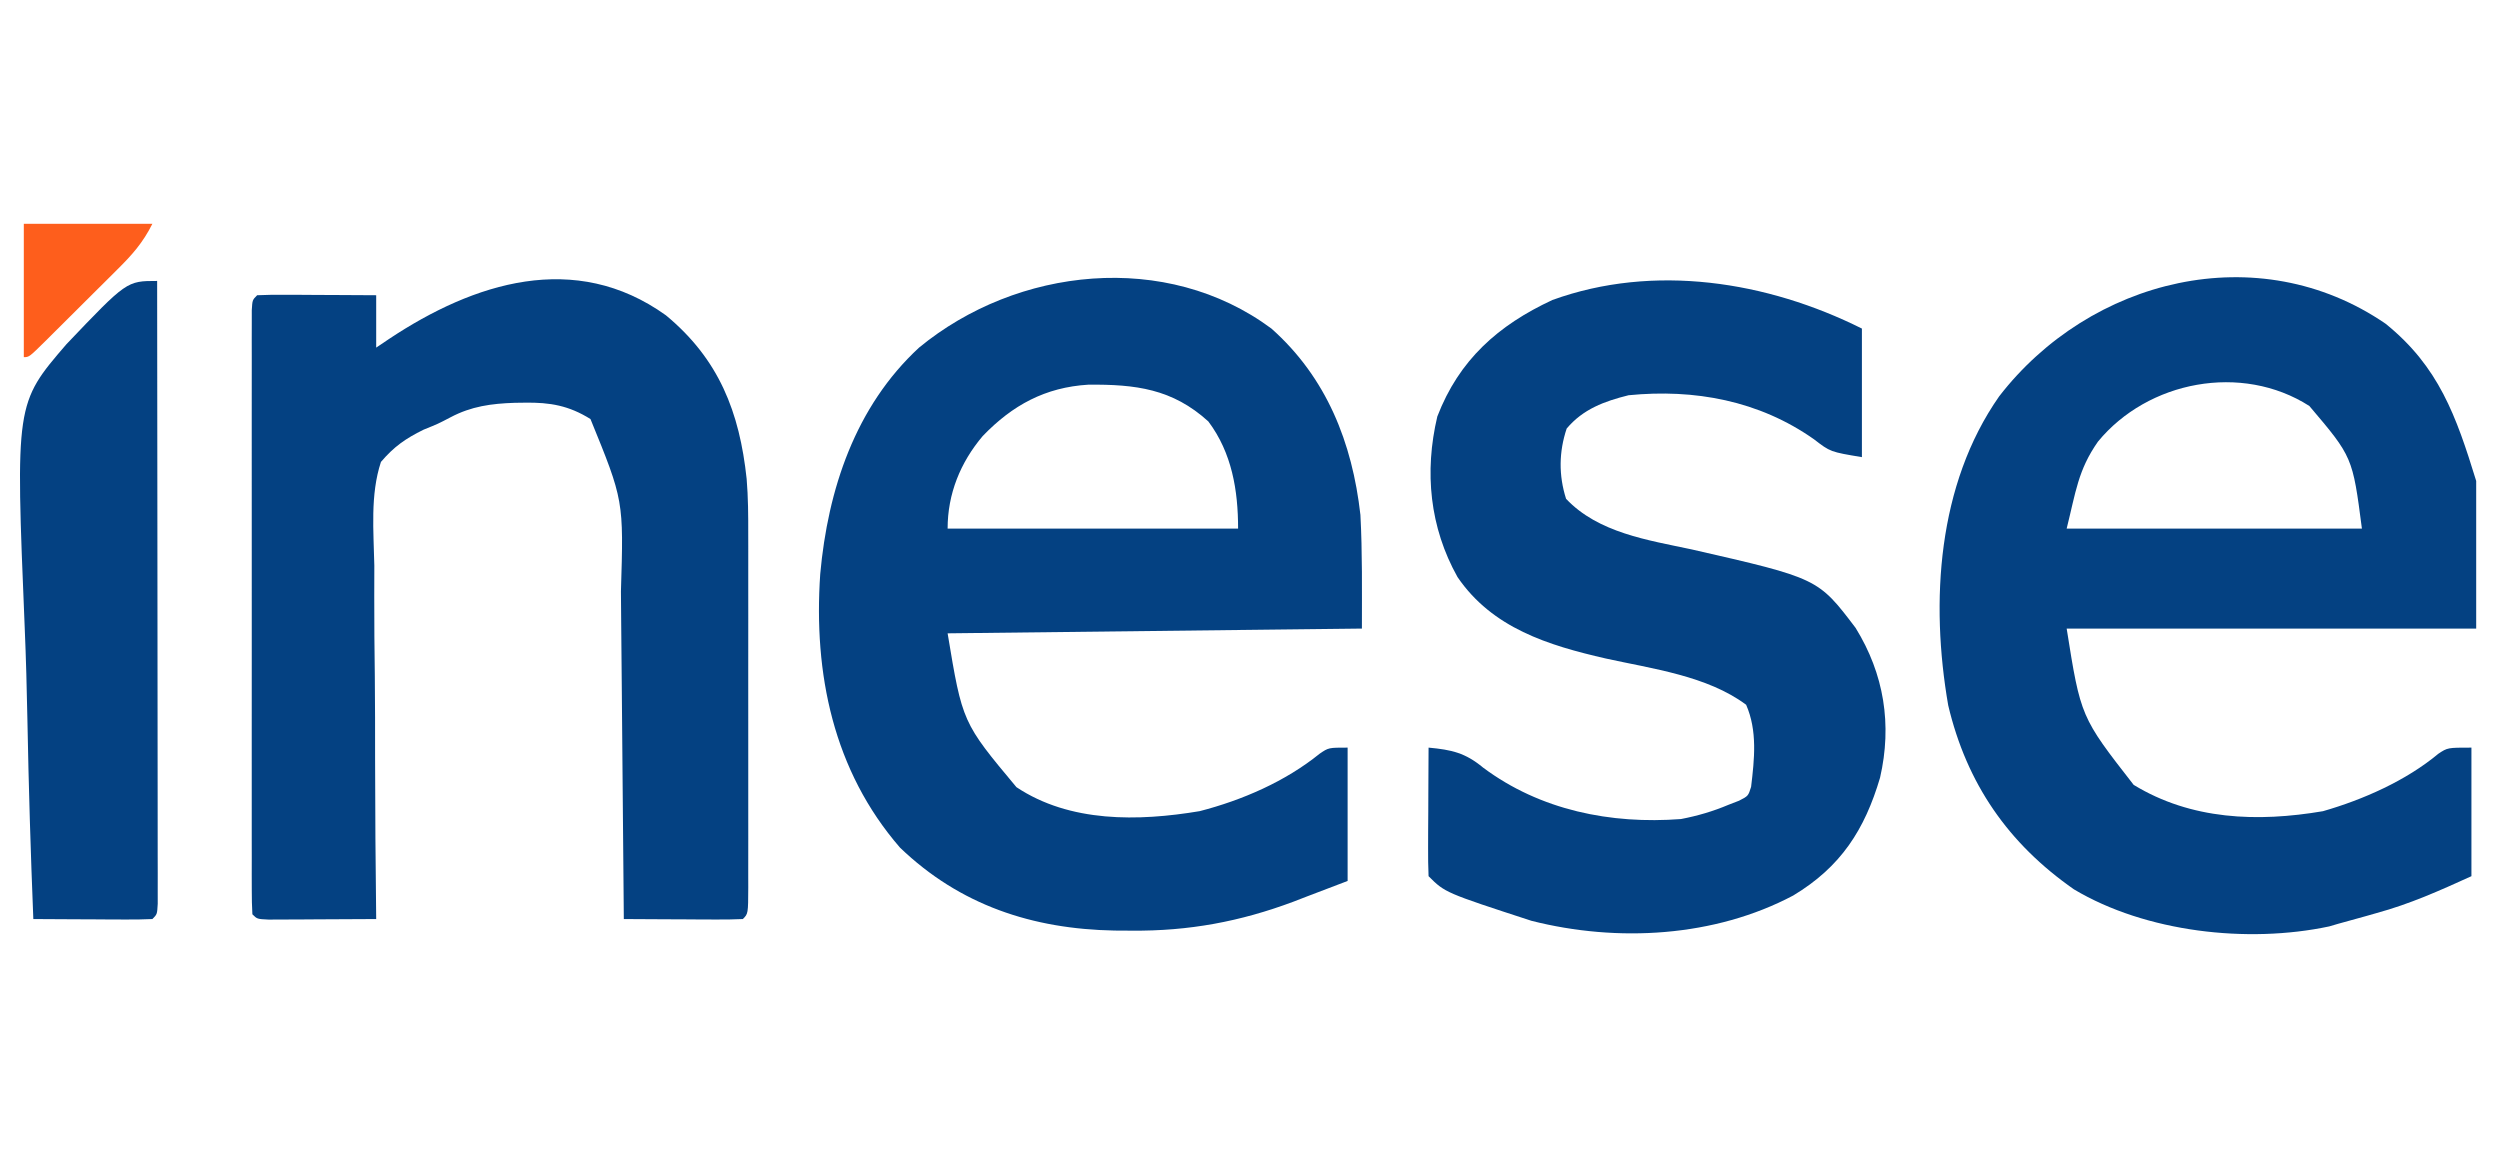
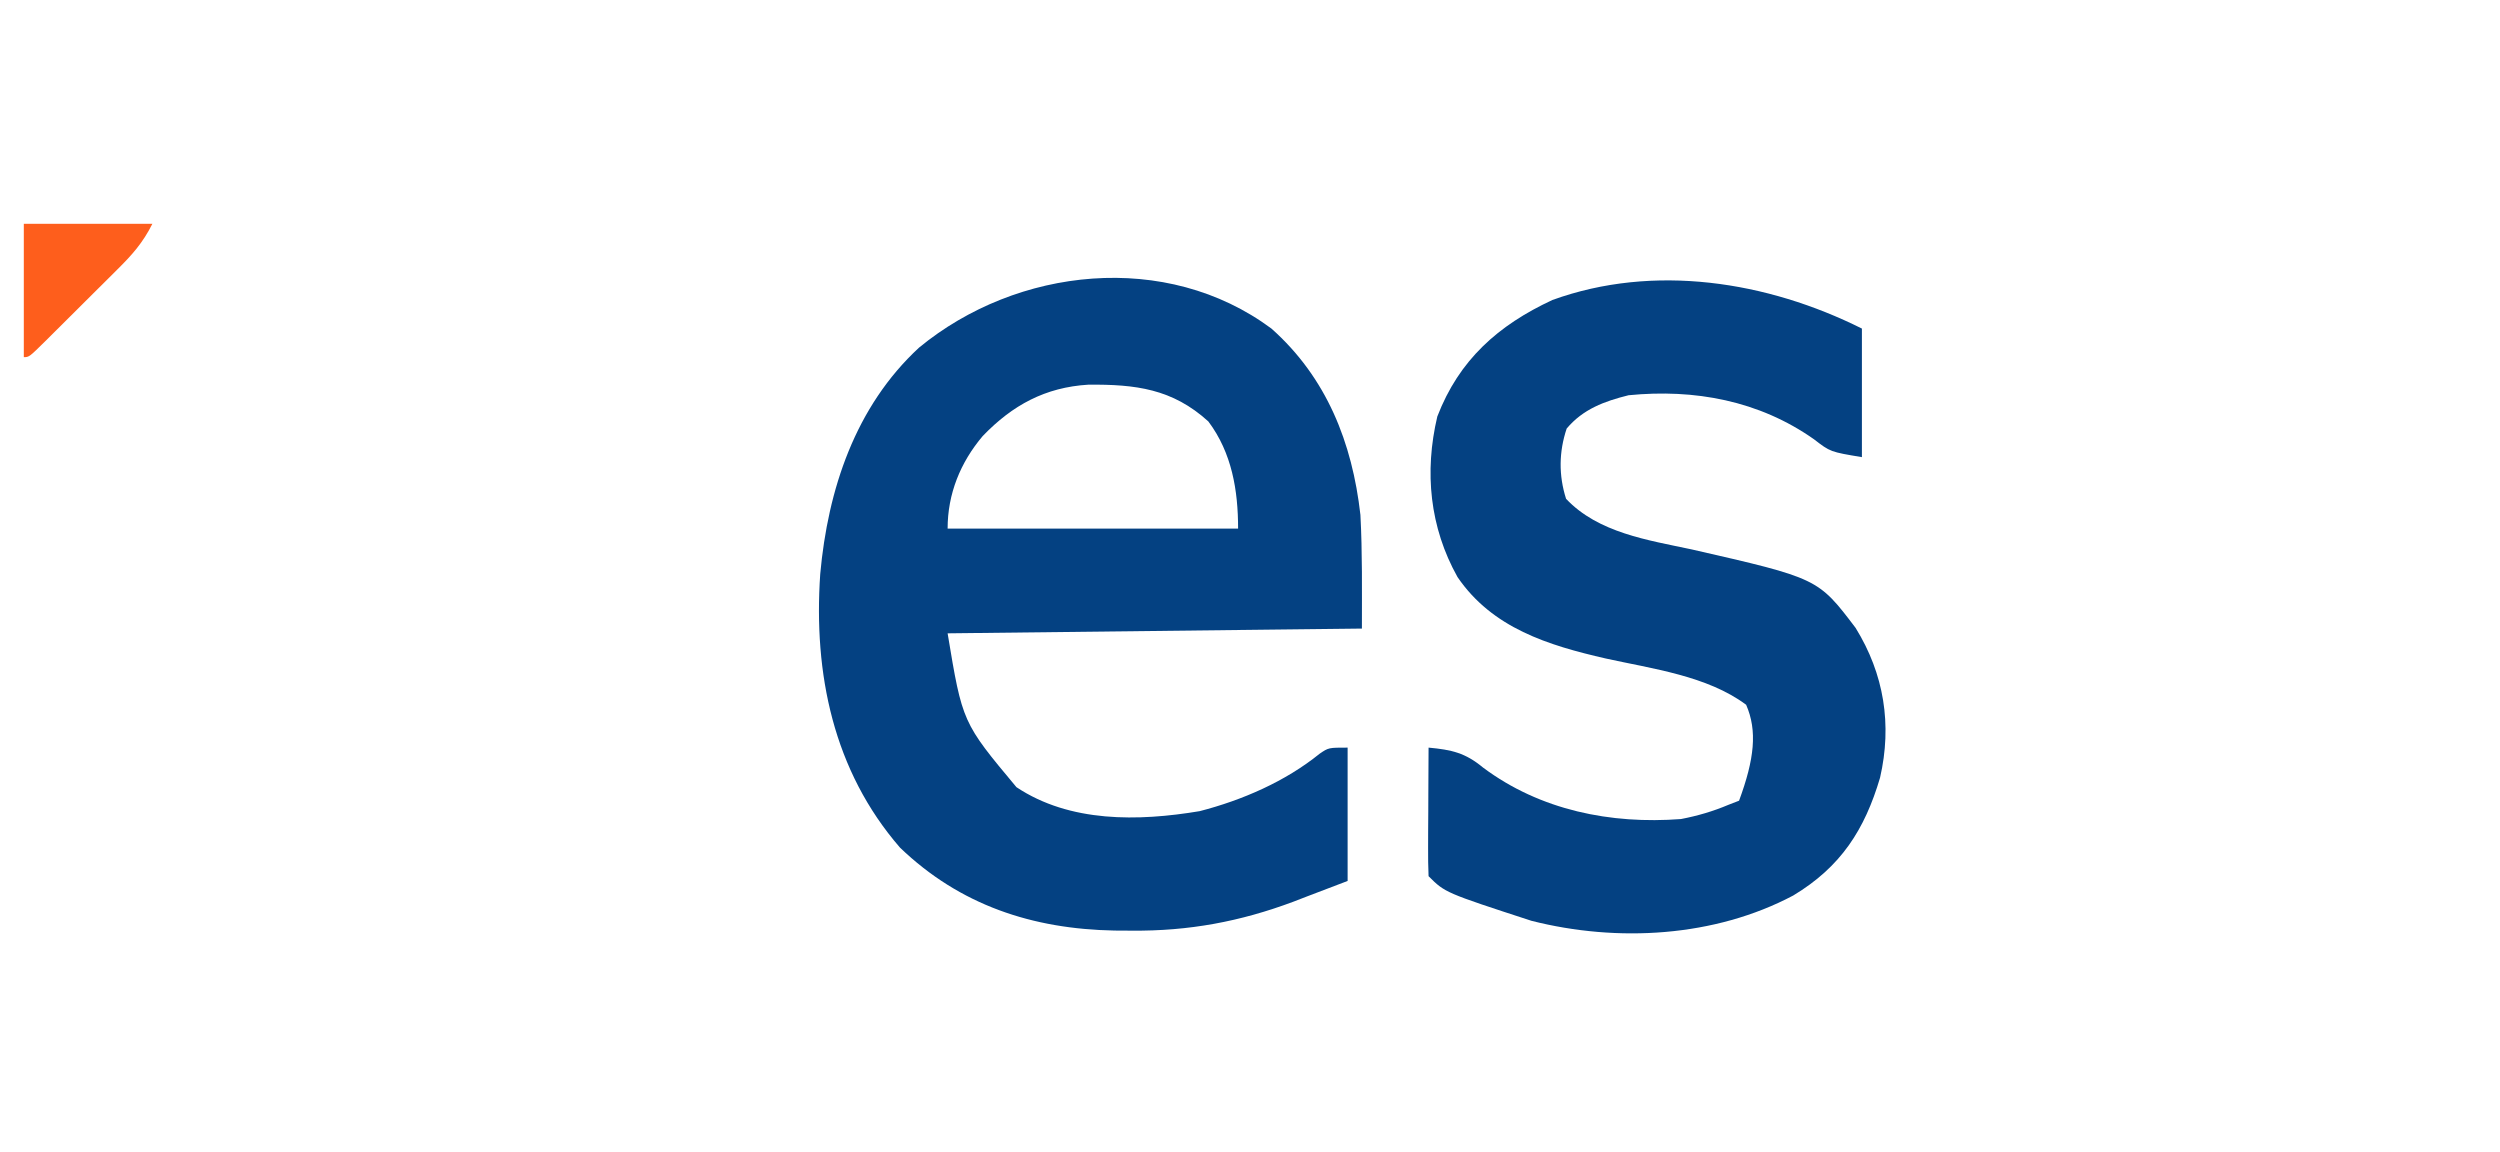
<svg xmlns="http://www.w3.org/2000/svg" version="1.1" width="525" height="242">
  <path d="M0 0 C11.588 10.305 16.974 23.954 18.688 39.125 C19.11 47.073 19 55.041 19 63 C-24.065 63.495 -24.065 63.495 -68 64 C-64.898 82.721 -64.898 82.721 -53.547 96.305 C-42.32 103.778 -27.958 103.5 -15.059 101.34 C-6.144 99.039 2.919 95.115 10.117 89.285 C12 88 12 88 16 88 C16 97.24 16 106.48 16 116 C13.133 117.093 10.266 118.186 7.312 119.312 C6.439 119.651 5.565 119.989 4.665 120.337 C-6.582 124.549 -17.366 126.546 -29.375 126.438 C-30.553 126.431 -31.731 126.424 -32.945 126.417 C-50.167 126.1 -65.403 121.103 -78 109 C-92.02 92.82 -96.188 72.466 -94.75 51.527 C-93.149 33.793 -87.387 16.369 -74 4 C-53.407 -12.955 -22.056 -16.372 0 0 Z M-60.625 22.562 C-65.327 28.12 -68 34.717 -68 42 C-47.87 42 -27.74 42 -7 42 C-7 33.983 -8.295 26.101 -13.25 19.5 C-20.801 12.636 -28.54 11.699 -38.449 11.781 C-47.493 12.338 -54.362 16.06 -60.625 22.562 Z " fill="#044182" transform="translate(267,69)" />
-   <path d="M0 0 C11.137 9.011 14.779 19.282 19 33 C19 43.23 19 53.46 19 64 C-9.38 64 -37.76 64 -67 64 C-64.051 82.561 -64.051 82.561 -52.93 96.824 C-40.835 104.194 -26.938 104.689 -13.184 102.352 C-4.736 99.926 4.271 95.94 11.059 90.285 C13 89 13 89 18 89 C18 97.91 18 106.82 18 116 C11.18 119.1 5.147 121.808 -1.938 123.75 C-2.665 123.958 -3.393 124.165 -4.143 124.379 C-6.092 124.932 -8.046 125.467 -10 126 C-10.619 126.181 -11.237 126.362 -11.874 126.549 C-28.993 130.184 -50.388 127.767 -65.473 118.762 C-79.274 109.141 -87.981 96.56 -91.875 80.125 C-95.658 58.352 -94.139 33.762 -81.188 15.25 C-62.153 -9.421 -26.853 -18.426 0 0 Z M-60.43 24.742 C-64.621 30.719 -65.09 35.362 -67 43 C-46.54 43 -26.08 43 -5 43 C-6.955 27.956 -6.955 27.956 -16.039 17.254 C-30.243 8.171 -49.961 11.986 -60.43 24.742 Z " fill="#044182" transform="translate(501,68)" />
-   <path d="M0 0 C11.155 9.225 15.473 20.334 16.965 34.364 C17.288 38.234 17.307 42.087 17.297 45.969 C17.3 47.27 17.3 47.27 17.303 48.598 C17.307 51.434 17.304 54.27 17.301 57.105 C17.301 59.086 17.302 61.066 17.304 63.046 C17.305 67.178 17.303 71.31 17.298 75.442 C17.293 80.75 17.296 86.057 17.302 91.365 C17.306 95.445 17.304 99.524 17.302 103.604 C17.301 105.563 17.302 107.521 17.304 109.48 C17.307 112.204 17.303 114.928 17.297 117.652 C17.299 118.467 17.301 119.281 17.303 120.12 C17.282 125.679 17.282 125.679 16.168 126.793 C14.314 126.88 12.457 126.9 10.602 126.891 C9.477 126.887 8.352 126.884 7.193 126.881 C6.009 126.872 4.825 126.864 3.605 126.855 C2.418 126.851 1.23 126.846 0.006 126.842 C-2.94 126.83 -5.886 126.813 -8.832 126.793 C-8.84 125.742 -8.848 124.691 -8.857 123.609 C-8.934 113.664 -9.022 103.72 -9.12 93.776 C-9.169 88.664 -9.216 83.553 -9.254 78.441 C-9.291 73.501 -9.337 68.56 -9.39 63.619 C-9.409 61.742 -9.424 59.865 -9.435 57.989 C-8.85 38.893 -8.85 38.893 -15.832 21.793 C-20.372 18.962 -24.325 18.275 -29.582 18.355 C-30.643 18.369 -30.643 18.369 -31.726 18.383 C-36.659 18.545 -40.842 19.108 -45.219 21.423 C-47.832 22.793 -47.832 22.793 -50.872 24.021 C-54.678 25.902 -57.058 27.552 -59.832 30.793 C-62.112 37.689 -61.366 45.415 -61.223 52.574 C-61.223 54.715 -61.228 56.856 -61.238 58.997 C-61.252 64.614 -61.193 70.228 -61.12 75.844 C-61.057 81.582 -61.063 87.32 -61.062 93.059 C-61.052 104.304 -60.966 115.548 -60.832 126.793 C-64.978 126.822 -69.124 126.84 -73.27 126.855 C-74.454 126.864 -75.638 126.872 -76.857 126.881 C-77.982 126.884 -79.107 126.887 -80.266 126.891 C-81.829 126.898 -81.829 126.898 -83.424 126.906 C-85.832 126.793 -85.832 126.793 -86.832 125.793 C-86.93 124.125 -86.958 122.453 -86.959 120.782 C-86.962 119.697 -86.965 118.611 -86.968 117.493 C-86.966 116.292 -86.964 115.091 -86.961 113.854 C-86.963 112.597 -86.965 111.34 -86.967 110.045 C-86.971 106.589 -86.97 103.132 -86.966 99.676 C-86.964 96.066 -86.966 92.456 -86.968 88.847 C-86.97 82.784 -86.967 76.721 -86.962 70.658 C-86.957 63.638 -86.959 56.619 -86.964 49.6 C-86.969 43.584 -86.969 37.568 -86.967 31.552 C-86.965 27.954 -86.965 24.356 -86.968 20.758 C-86.972 16.75 -86.967 12.741 -86.961 8.732 C-86.963 7.531 -86.965 6.33 -86.968 5.093 C-86.965 4.007 -86.962 2.922 -86.959 1.804 C-86.959 0.855 -86.958 -0.094 -86.958 -1.072 C-86.832 -3.207 -86.832 -3.207 -85.832 -4.207 C-83.978 -4.294 -82.121 -4.314 -80.266 -4.305 C-79.141 -4.301 -78.016 -4.298 -76.857 -4.295 C-75.673 -4.287 -74.489 -4.278 -73.27 -4.27 C-72.082 -4.265 -70.894 -4.261 -69.67 -4.256 C-66.724 -4.244 -63.778 -4.226 -60.832 -4.207 C-60.832 -0.577 -60.832 3.053 -60.832 6.793 C-59.49 5.888 -59.49 5.888 -58.121 4.965 C-40.331 -6.861 -19.072 -13.671 0 0 Z " fill="#044182" transform="translate(139.832,66.207)" />
-   <path d="M0 0 C0 8.91 0 17.82 0 27 C-6.635 25.894 -6.635 25.894 -10.062 23.25 C-21.604 15.118 -35.153 12.634 -49 14 C-54.078 15.266 -58.571 16.912 -62 21 C-63.635 25.905 -63.696 30.811 -62.125 35.75 C-55.38 42.892 -44.943 44.416 -35.75 46.375 C-9.228 52.438 -9.228 52.438 -1.328 62.852 C4.663 72.544 6.369 83.175 3.812 94.312 C0.588 105.232 -4.416 113.042 -14.418 119.055 C-30.894 127.792 -51.299 128.956 -69.375 124.375 C-87.548 118.452 -87.548 118.452 -91 115 C-91.088 113 -91.107 110.998 -91.098 108.996 C-91.094 107.781 -91.091 106.566 -91.088 105.314 C-91.08 104.035 -91.071 102.756 -91.062 101.438 C-91.058 100.154 -91.053 98.871 -91.049 97.549 C-91.037 94.366 -91.021 91.183 -91 88 C-86.166 88.451 -83.296 89.084 -79.562 92.188 C-67.542 101.171 -52.717 104.121 -38 103 C-34.501 102.328 -31.28 101.386 -28 100 C-27.273 99.719 -26.546 99.438 -25.797 99.148 C-23.87 98.158 -23.87 98.158 -23.27 96.246 C-22.57 90.419 -21.923 84.463 -24.312 79 C-32.505 72.903 -44.005 71.453 -53.771 69.289 C-65.86 66.518 -77.601 62.918 -84.926 52.176 C-90.755 41.756 -91.921 30.123 -89.164 18.465 C-84.596 6.585 -76.399 -0.697 -65 -6 C-43.696 -13.716 -19.898 -9.949 0 0 Z " fill="#044182" transform="translate(391,69)" />
-   <path d="M0 0 C0.023 17.324 0.041 34.648 0.052 51.971 C0.057 60.015 0.064 68.058 0.075 76.101 C0.085 83.109 0.092 90.117 0.094 97.125 C0.095 100.837 0.098 104.55 0.106 108.263 C0.114 112.401 0.114 116.539 0.114 120.677 C0.117 121.918 0.121 123.158 0.124 124.435 C0.123 125.556 0.122 126.676 0.12 127.831 C0.121 128.81 0.122 129.79 0.123 130.8 C0 133 0 133 -1 134 C-2.854 134.087 -4.711 134.107 -6.566 134.098 C-7.691 134.094 -8.816 134.091 -9.975 134.088 C-11.159 134.08 -12.343 134.071 -13.562 134.062 C-14.75 134.058 -15.938 134.053 -17.162 134.049 C-20.108 134.037 -23.054 134.021 -26 134 C-26.565 120.075 -26.985 106.151 -27.243 92.217 C-27.368 85.743 -27.536 79.277 -27.811 72.808 C-29.758 25.723 -29.758 25.723 -19.038 13.275 C-6.39 0 -6.39 0 0 0 Z " fill="#044182" transform="translate(33,59)" />
+   <path d="M0 0 C0 8.91 0 17.82 0 27 C-6.635 25.894 -6.635 25.894 -10.062 23.25 C-21.604 15.118 -35.153 12.634 -49 14 C-54.078 15.266 -58.571 16.912 -62 21 C-63.635 25.905 -63.696 30.811 -62.125 35.75 C-55.38 42.892 -44.943 44.416 -35.75 46.375 C-9.228 52.438 -9.228 52.438 -1.328 62.852 C4.663 72.544 6.369 83.175 3.812 94.312 C0.588 105.232 -4.416 113.042 -14.418 119.055 C-30.894 127.792 -51.299 128.956 -69.375 124.375 C-87.548 118.452 -87.548 118.452 -91 115 C-91.088 113 -91.107 110.998 -91.098 108.996 C-91.094 107.781 -91.091 106.566 -91.088 105.314 C-91.08 104.035 -91.071 102.756 -91.062 101.438 C-91.058 100.154 -91.053 98.871 -91.049 97.549 C-91.037 94.366 -91.021 91.183 -91 88 C-86.166 88.451 -83.296 89.084 -79.562 92.188 C-67.542 101.171 -52.717 104.121 -38 103 C-34.501 102.328 -31.28 101.386 -28 100 C-27.273 99.719 -26.546 99.438 -25.797 99.148 C-22.57 90.419 -21.923 84.463 -24.312 79 C-32.505 72.903 -44.005 71.453 -53.771 69.289 C-65.86 66.518 -77.601 62.918 -84.926 52.176 C-90.755 41.756 -91.921 30.123 -89.164 18.465 C-84.596 6.585 -76.399 -0.697 -65 -6 C-43.696 -13.716 -19.898 -9.949 0 0 Z " fill="#044182" transform="translate(391,69)" />
  <path d="M0 0 C8.91 0 17.82 0 27 0 C25.003 3.994 22.708 6.566 19.59 9.641 C19.062 10.168 18.535 10.695 17.991 11.238 C16.88 12.346 15.766 13.452 14.65 14.556 C12.935 16.253 11.228 17.958 9.521 19.664 C8.441 20.74 7.359 21.816 6.277 22.891 C5.764 23.403 5.25 23.915 4.721 24.443 C1.116 28 1.116 28 0 28 C0 18.76 0 9.52 0 0 Z " fill="#FE5E1C" transform="translate(5,47)" />
</svg>